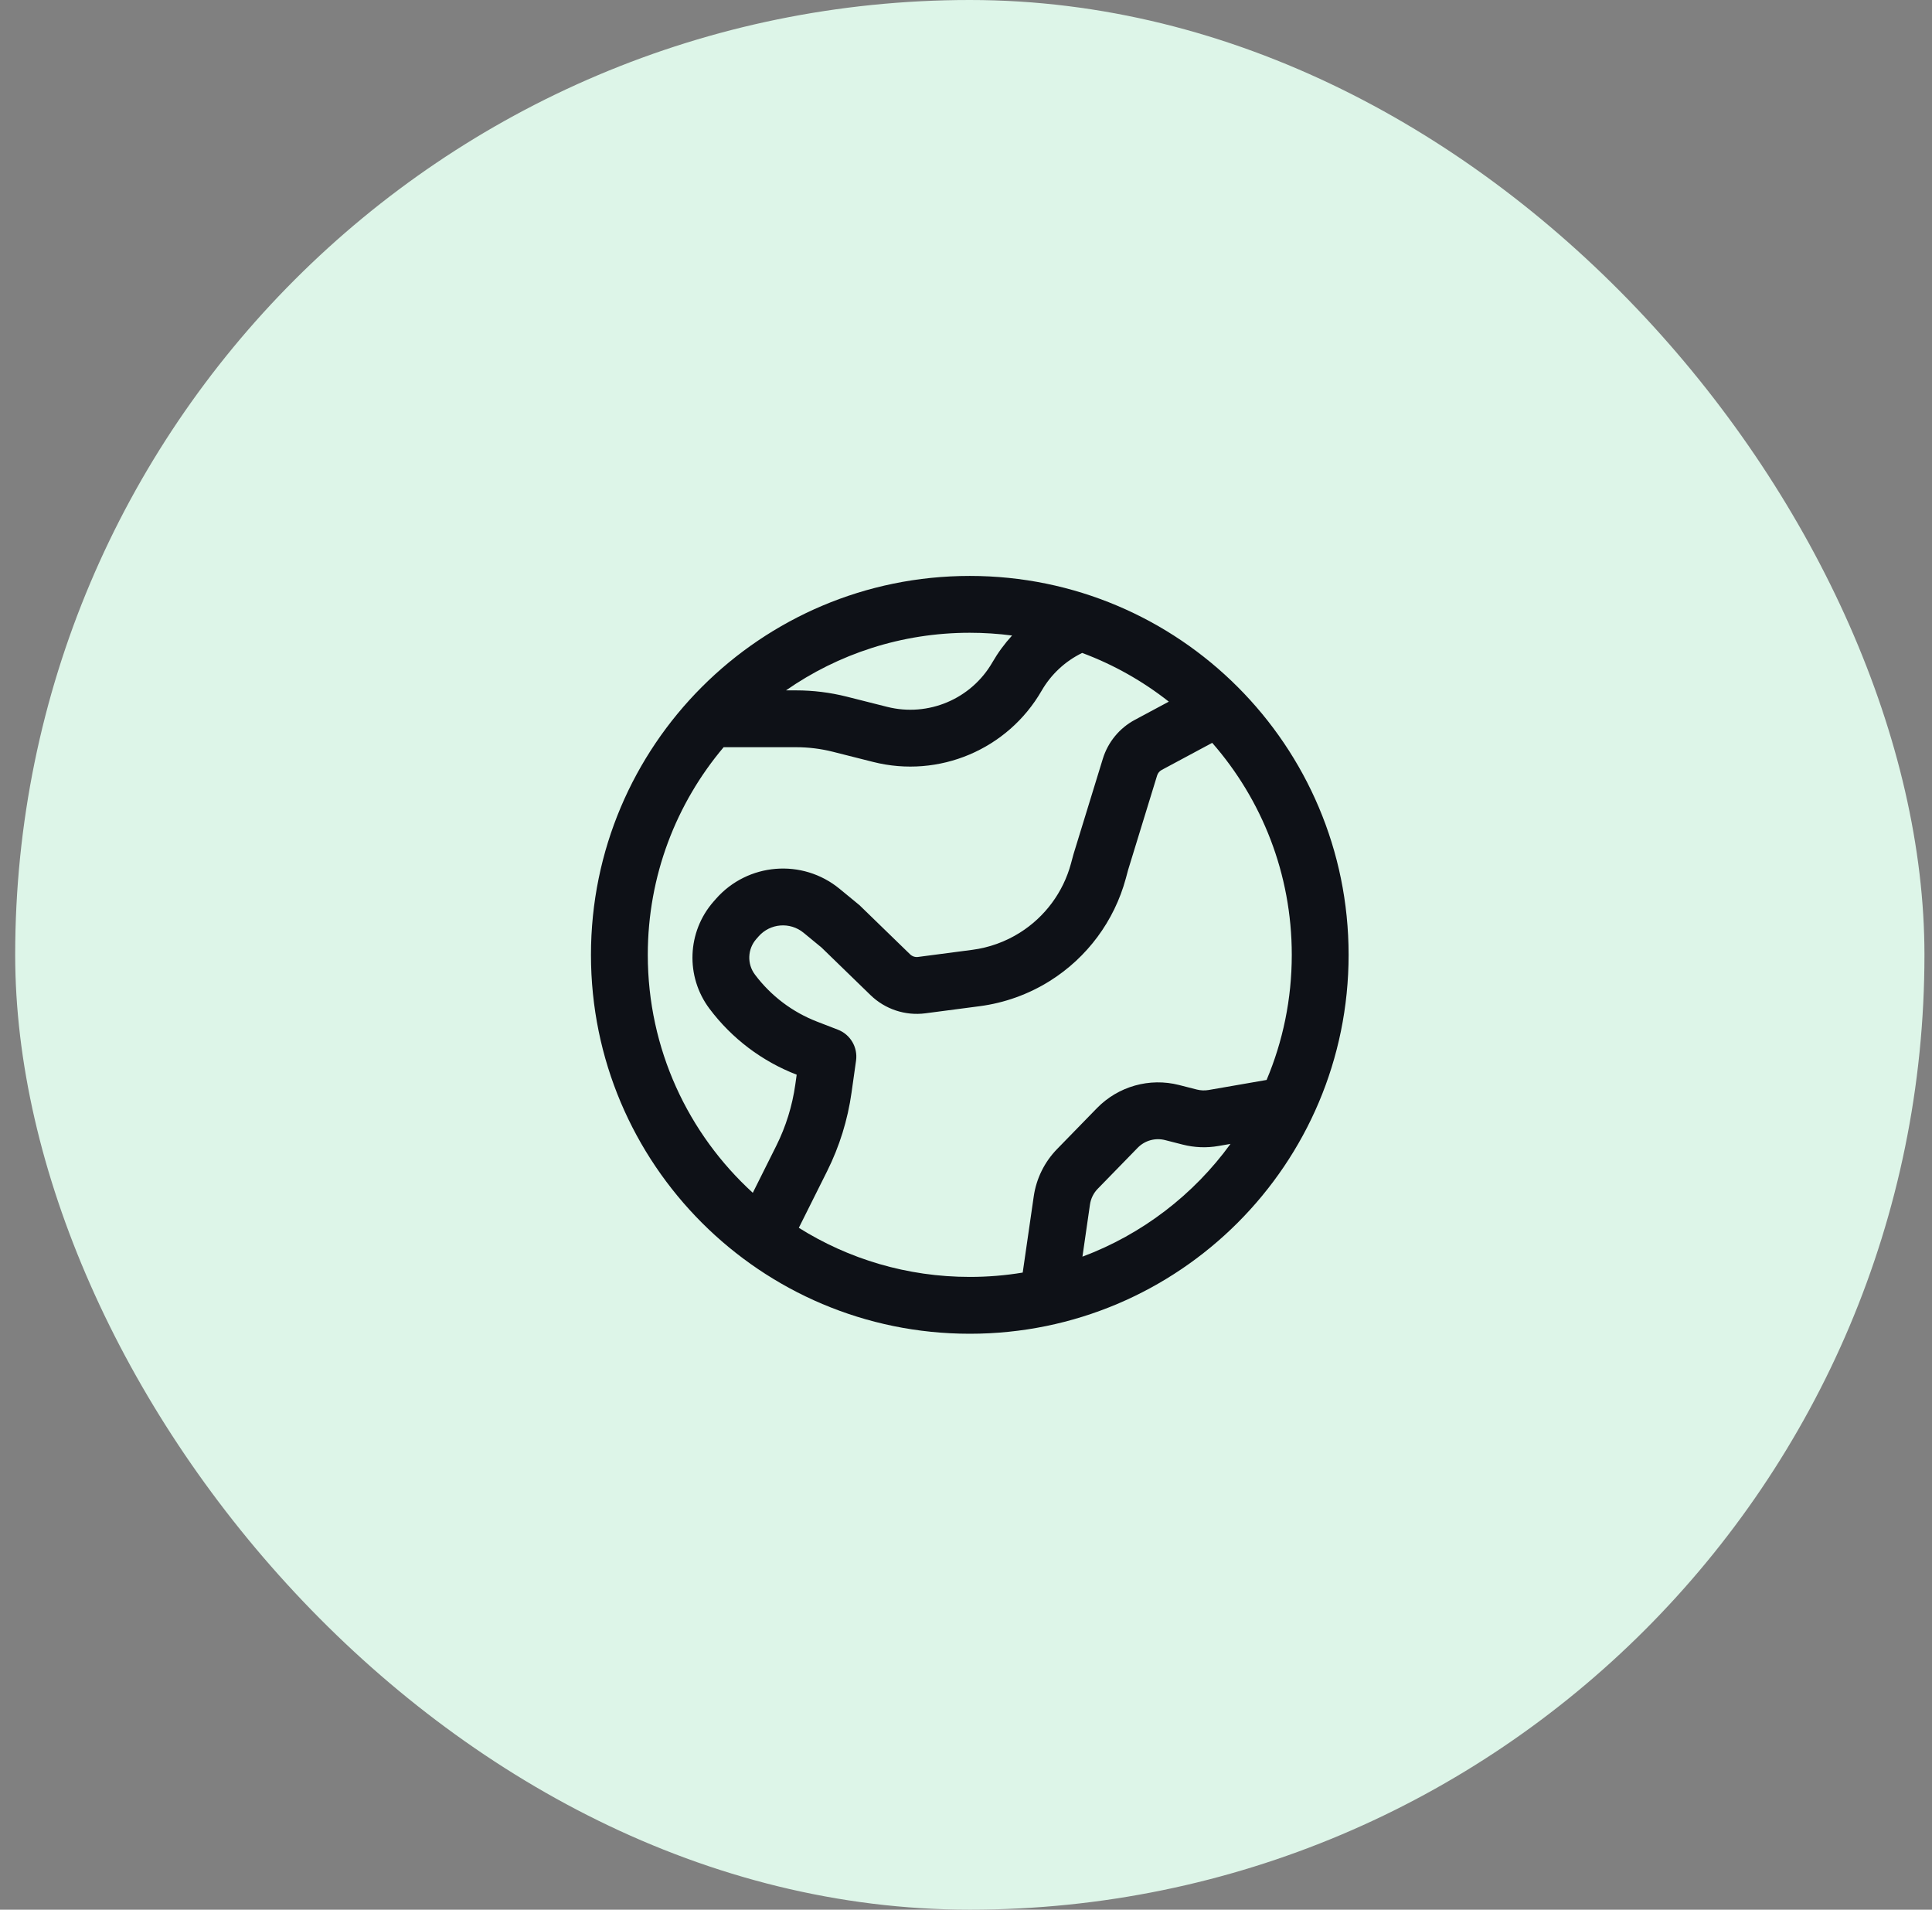
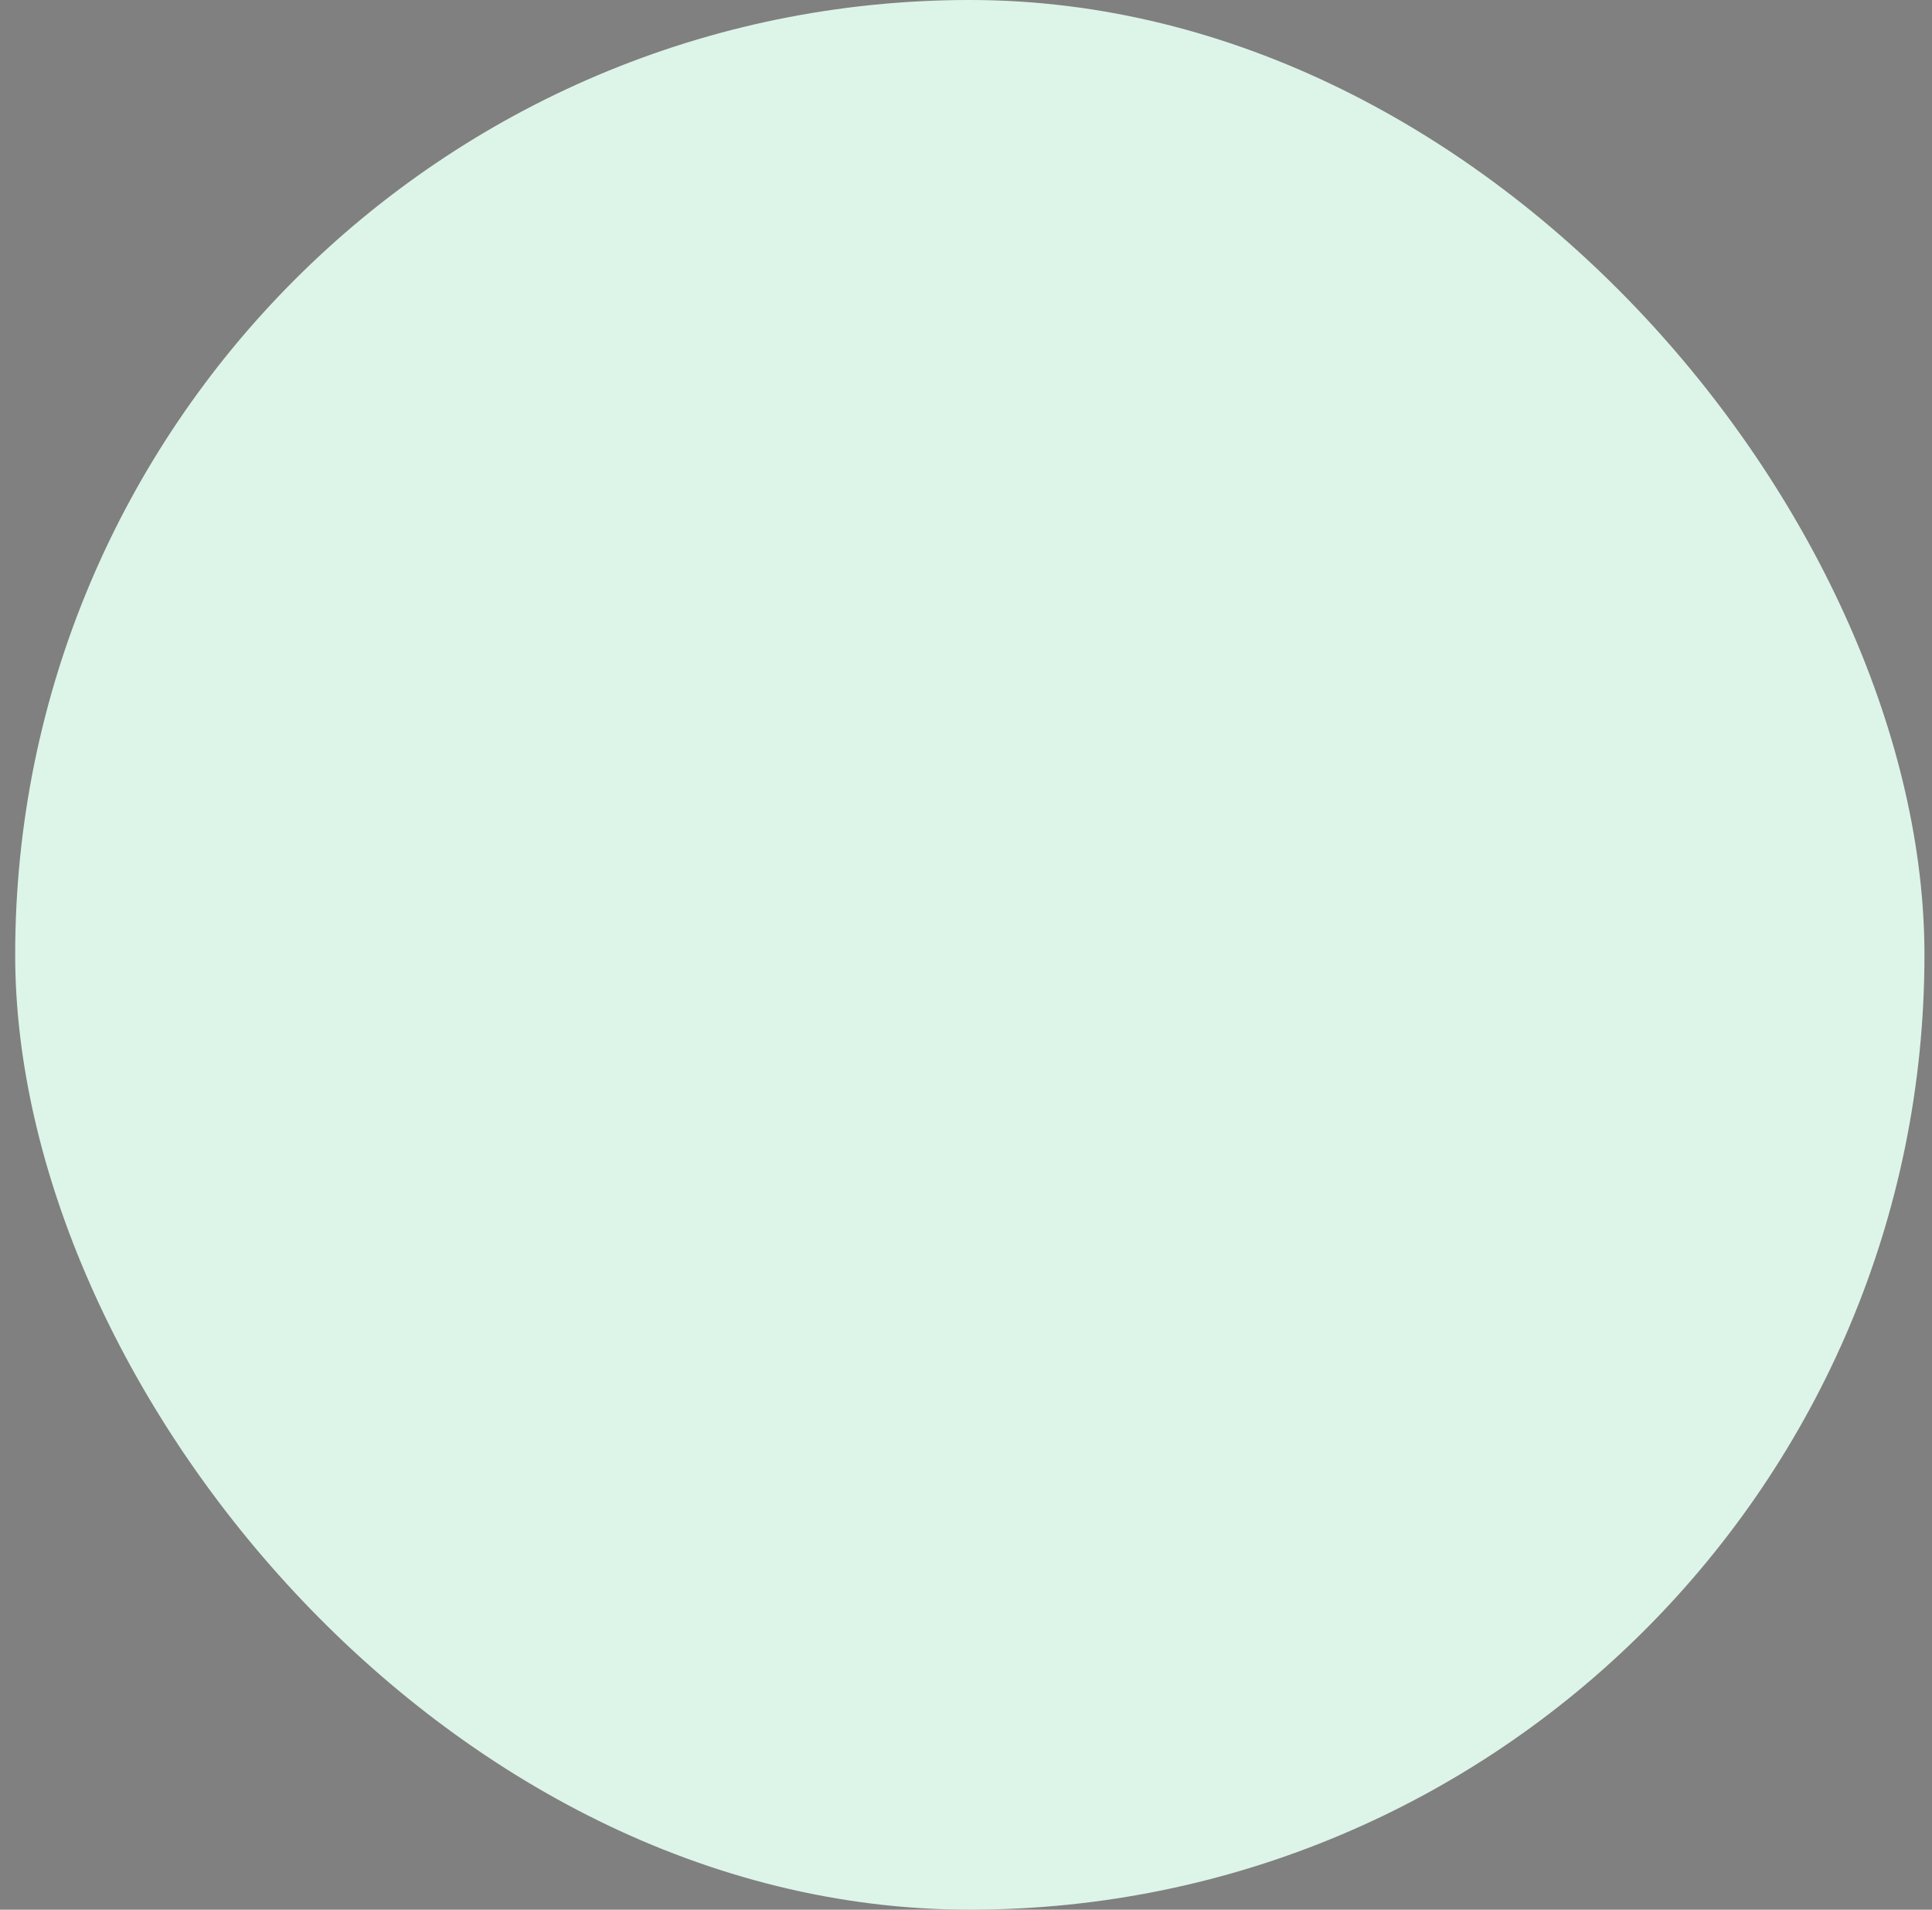
<svg xmlns="http://www.w3.org/2000/svg" width="85" height="84" viewBox="0 0 85 84" fill="none">
  <rect x="0" y="0" width="85" height="84" fill="#808080" stroke="none" />
  <rect x="0.668" width="84" height="84" rx="42" fill="#DDF5E8" />
-   <path fill-rule="evenodd" clip-rule="evenodd" d="M44.995 55.976C44.238 56.102 43.46 56.167 42.667 56.167C39.903 56.167 37.324 55.375 35.145 54.007L36.387 51.522C36.932 50.432 37.296 49.261 37.465 48.054L37.663 46.65C37.744 46.066 37.413 45.504 36.864 45.292L35.95 44.939C34.862 44.519 33.914 43.802 33.214 42.868C32.861 42.398 32.886 41.746 33.274 41.304L33.374 41.19C33.882 40.611 34.758 40.54 35.354 41.029L36.145 41.68L38.301 43.773C38.941 44.393 39.828 44.687 40.712 44.572L43.101 44.259C44.199 44.115 45.252 43.736 46.19 43.148C47.833 42.118 49.027 40.506 49.533 38.634L49.634 38.259L50.908 34.112C50.941 34.007 51.013 33.919 51.11 33.867L53.332 32.675C55.512 35.167 56.833 38.429 56.833 42C56.833 43.952 56.439 45.811 55.725 47.503L53.178 47.945C53.004 47.975 52.825 47.968 52.655 47.925L51.876 47.726C50.576 47.394 49.199 47.782 48.262 48.742L46.505 50.545C45.952 51.113 45.593 51.842 45.48 52.626L44.995 55.976ZM28.5 42C28.5 46.146 30.281 49.876 33.12 52.467L34.151 50.404C34.575 49.556 34.858 48.645 34.99 47.706L35.051 47.272C33.525 46.683 32.195 45.677 31.214 44.369C30.151 42.953 30.227 40.985 31.395 39.655L31.495 39.541C32.894 37.948 35.304 37.752 36.941 39.098L37.773 39.782L37.812 39.814L37.849 39.85L40.042 41.979C40.134 42.067 40.261 42.109 40.387 42.093L42.776 41.78C43.517 41.683 44.229 41.427 44.862 41.03C45.972 40.335 46.778 39.246 47.119 37.982L47.226 37.587L47.232 37.566L47.238 37.546L48.519 33.378C48.744 32.643 49.251 32.027 49.928 31.664L51.423 30.863C50.281 29.963 48.997 29.236 47.611 28.72C46.863 29.084 46.242 29.663 45.826 30.384C44.335 32.967 41.31 34.246 38.418 33.516L36.64 33.067C36.112 32.934 35.57 32.867 35.026 32.867H31.837C29.755 35.333 28.5 38.52 28.5 42ZM34.58 30.367C36.873 28.77 39.66 27.833 42.667 27.833C43.297 27.833 43.918 27.875 44.527 27.954C44.198 28.313 43.907 28.708 43.661 29.134C42.729 30.749 40.838 31.548 39.03 31.092L37.252 30.643C36.524 30.46 35.776 30.367 35.026 30.367H34.58ZM47.623 55.276C50.253 54.293 52.514 52.551 54.137 50.316L53.605 50.408C53.084 50.499 52.549 50.478 52.036 50.347L51.257 50.148C50.824 50.038 50.365 50.167 50.053 50.487L48.296 52.29C48.111 52.479 47.992 52.722 47.954 52.984L47.623 55.276ZM59.333 42C59.333 51.205 51.871 58.667 42.667 58.667C33.462 58.667 26 51.205 26 42C26 32.795 33.462 25.333 42.667 25.333C51.871 25.333 59.333 32.795 59.333 42Z" fill="#0E1117" />
</svg>